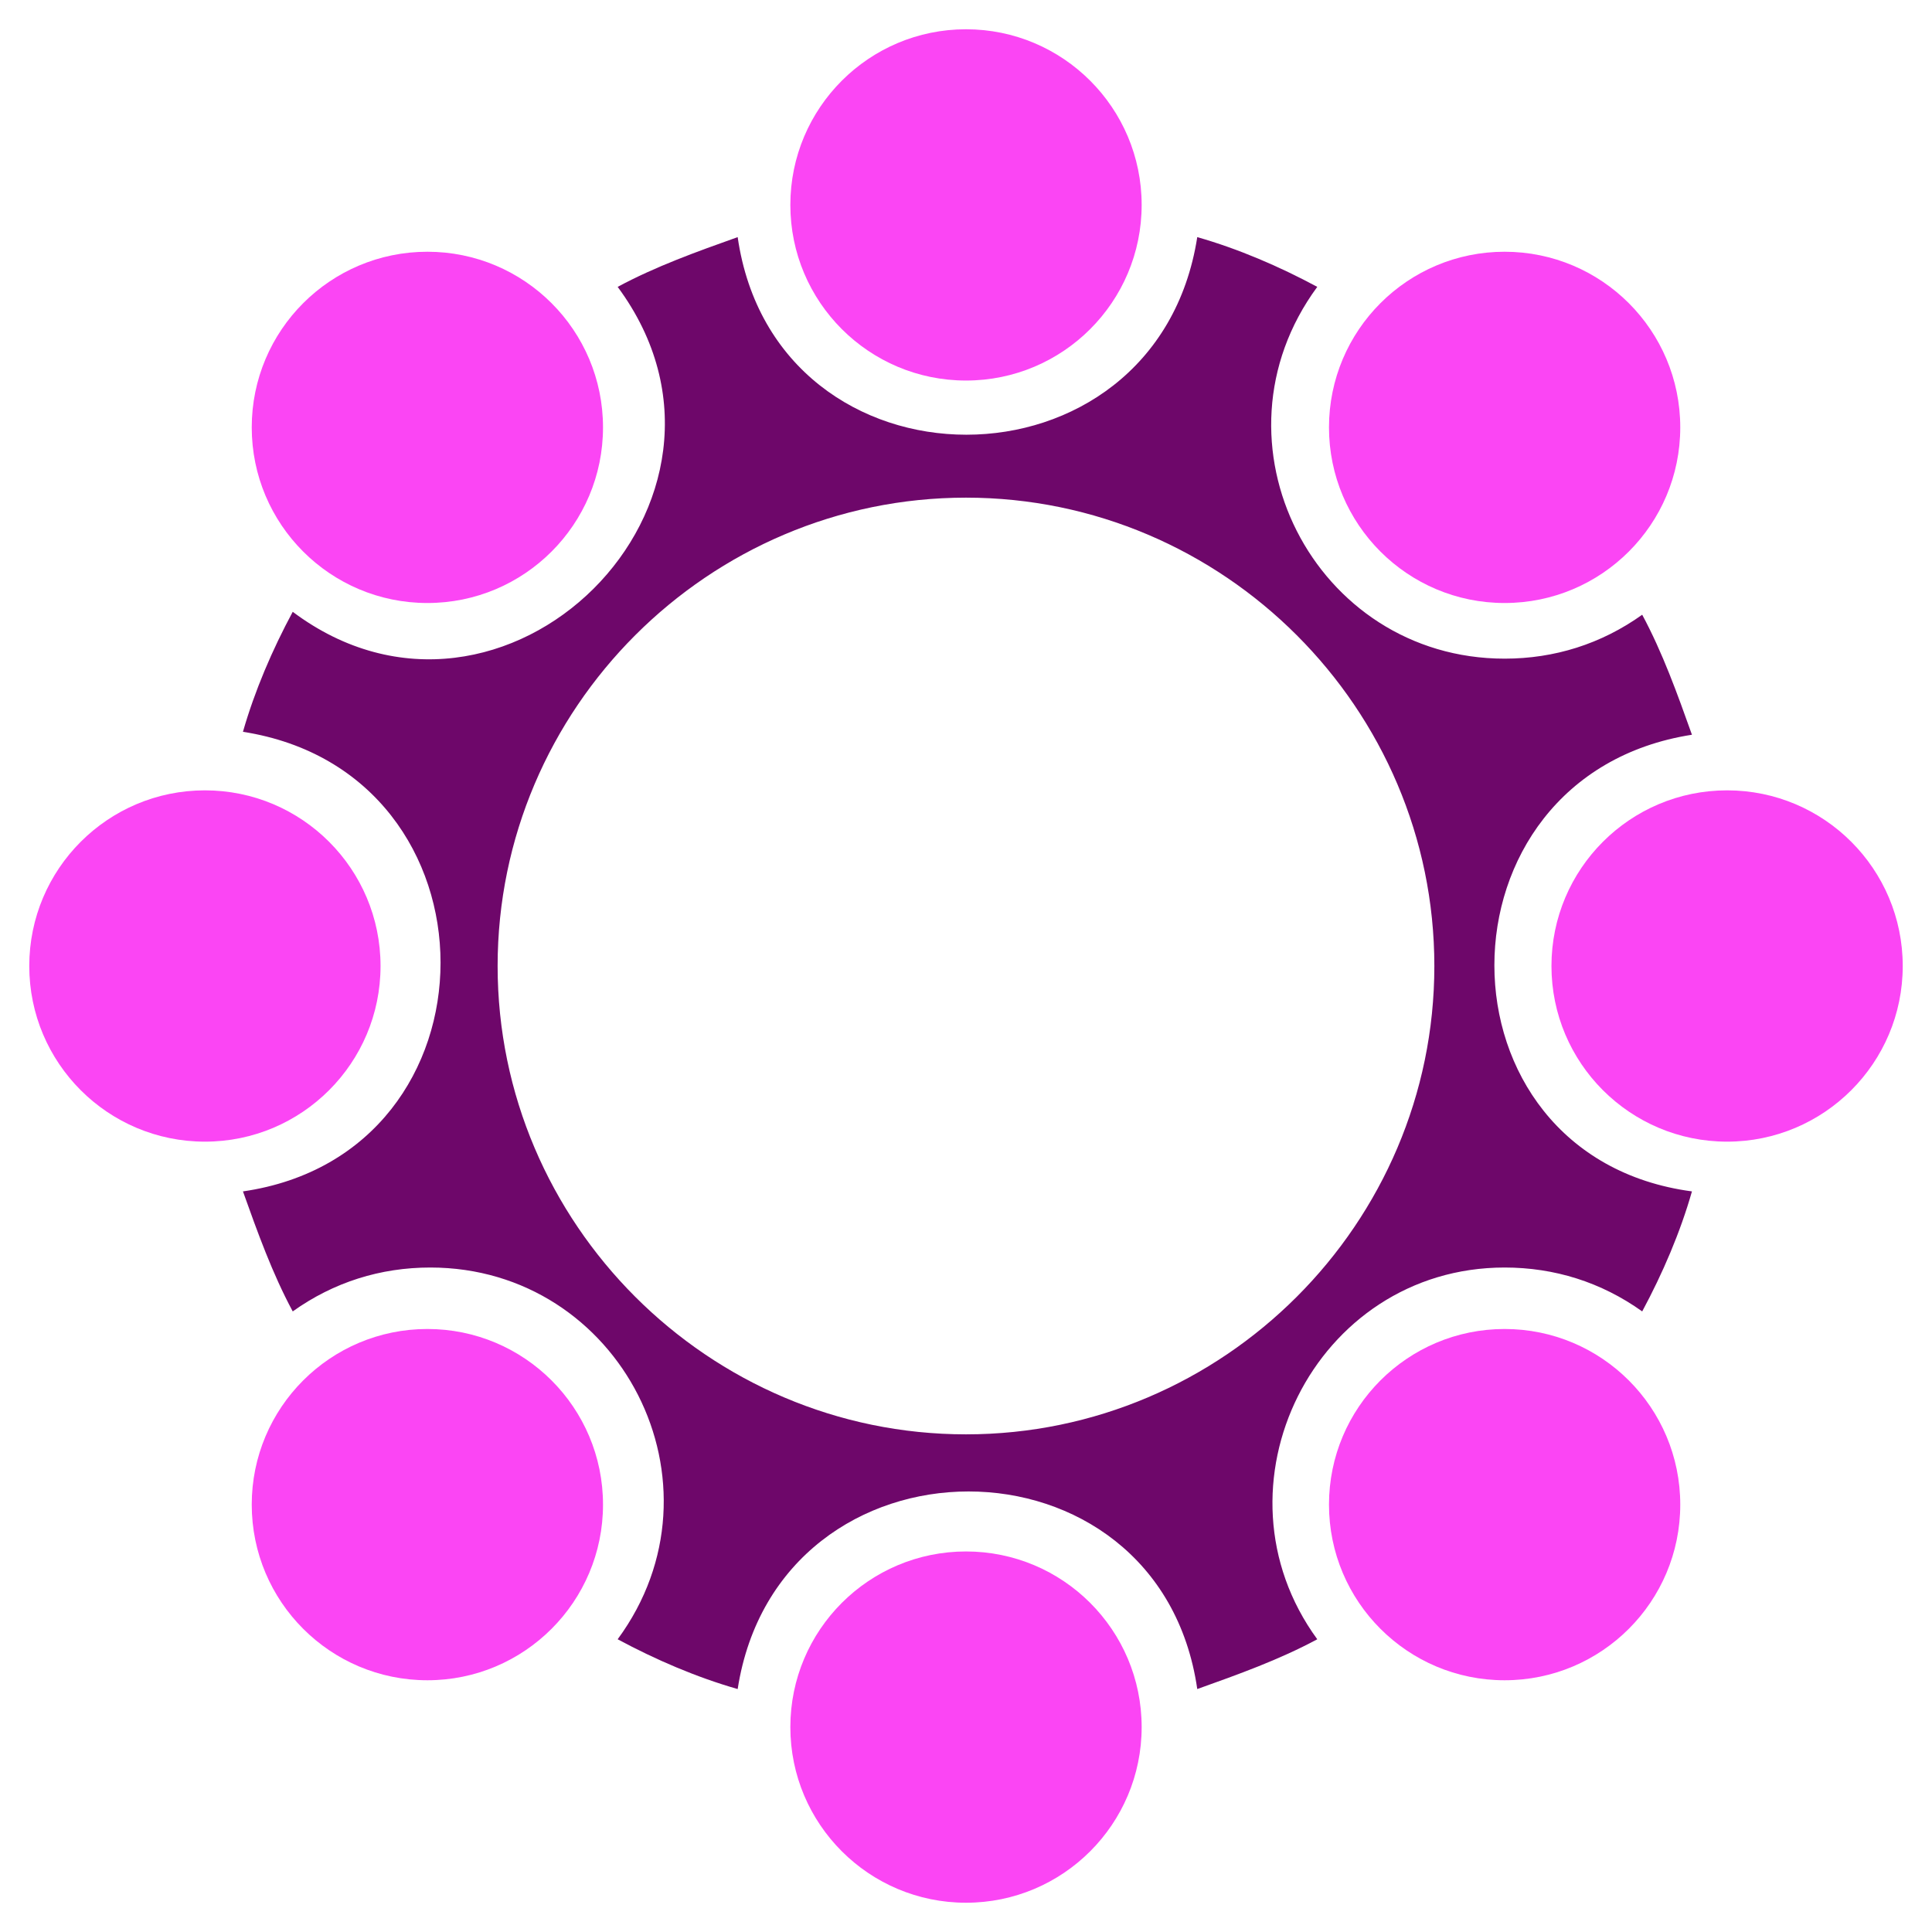
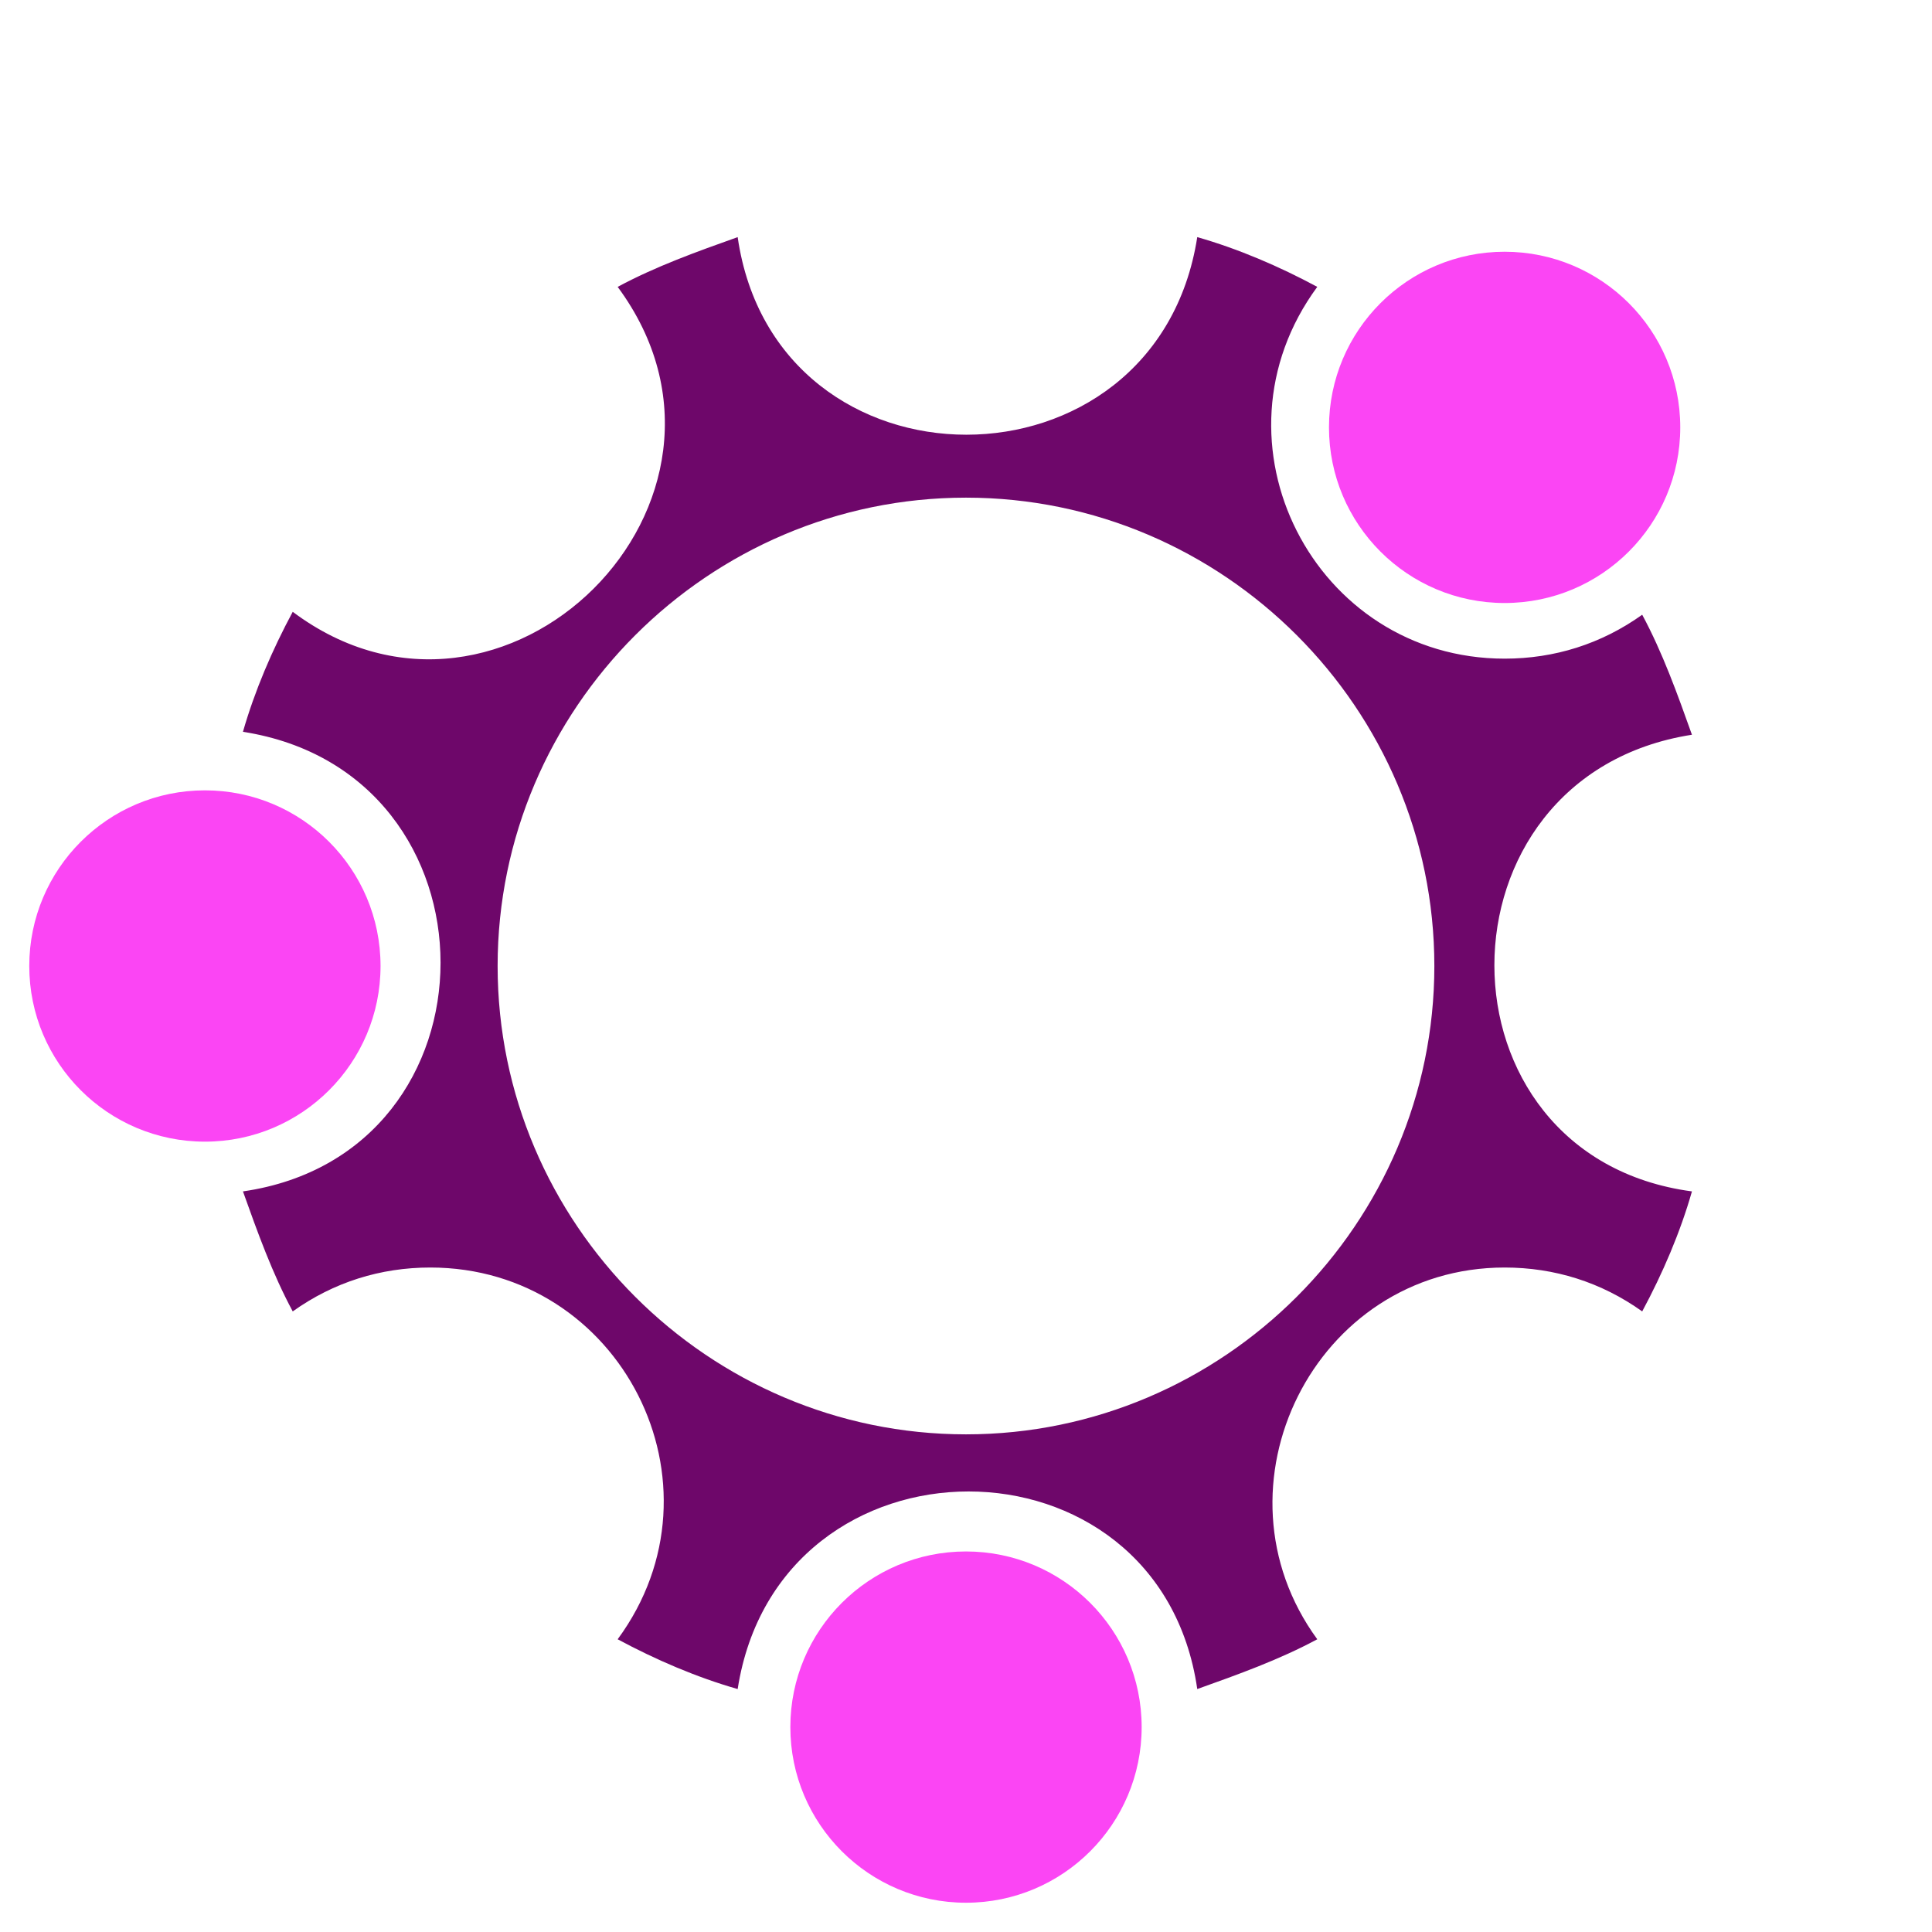
<svg xmlns="http://www.w3.org/2000/svg" width="60" height="60" viewBox="0 0 60 60" fill="none">
  <g clip-path="url(#clip0_421_1981)">
    <path d="M52.545 22.818C52.091 21.546 51.636 20.273 51 19.091C49.727 20 48.273 20.455 46.727 20.455C40.818 20.455 37.364 13.727 40.909 8.909C39.727 8.273 38.455 7.727 37.182 7.364C35.909 15.546 24.091 15.546 22.909 7.364C21.636 7.818 20.364 8.273 19.182 8.909C24.091 15.546 15.636 23.909 9.091 19C8.455 20.182 7.909 21.455 7.545 22.727C15.727 24 15.727 35.818 7.545 37C8 38.273 8.455 39.545 9.091 40.727C10.364 39.818 11.818 39.364 13.364 39.364C19.273 39.364 22.727 46.091 19.182 50.909C20.364 51.545 21.636 52.091 22.909 52.455C24.182 44.273 36 44.273 37.182 52.455C38.455 52 39.727 51.545 40.909 50.909C37.455 46.182 40.818 39.364 46.727 39.364C48.273 39.364 49.727 39.818 51 40.727C51.636 39.545 52.182 38.273 52.545 37C44.364 35.909 44.364 24.091 52.545 22.818ZM30 44.545C22 44.545 15.454 38 15.454 30C15.454 22 22 15.455 30 15.455C38 15.455 44.545 22 44.545 30C44.545 38 38 44.545 30 44.545Z" fill="#6E076A" />
-     <path d="M30 11.818C33.012 11.818 35.455 9.376 35.455 6.364C35.455 3.351 33.012 0.909 30 0.909C26.988 0.909 24.545 3.351 24.545 6.364C24.545 9.376 26.988 11.818 30 11.818Z" fill="#FB45F4" />
    <path d="M30 59.091C33.012 59.091 35.455 56.649 35.455 53.636C35.455 50.624 33.012 48.182 30 48.182C26.988 48.182 24.545 50.624 24.545 53.636C24.545 56.649 26.988 59.091 30 59.091Z" fill="#FB45F4" />
    <path d="M46.727 18.727C49.74 18.727 52.182 16.285 52.182 13.273C52.182 10.26 49.74 7.818 46.727 7.818C43.715 7.818 41.273 10.26 41.273 13.273C41.273 16.285 43.715 18.727 46.727 18.727Z" fill="#FB45F4" />
-     <path d="M13.273 52.182C16.285 52.182 18.727 49.74 18.727 46.727C18.727 43.715 16.285 41.273 13.273 41.273C10.26 41.273 7.818 43.715 7.818 46.727C7.818 49.74 10.26 52.182 13.273 52.182Z" fill="#FB45F4" />
-     <path d="M53.636 35.455C56.649 35.455 59.091 33.012 59.091 30C59.091 26.988 56.649 24.545 53.636 24.545C50.624 24.545 48.182 26.988 48.182 30C48.182 33.012 50.624 35.455 53.636 35.455Z" fill="#FB45F4" />
    <path d="M6.364 35.455C9.376 35.455 11.818 33.012 11.818 30C11.818 26.988 9.376 24.545 6.364 24.545C3.351 24.545 0.909 26.988 0.909 30C0.909 33.012 3.351 35.455 6.364 35.455Z" fill="#FB45F4" />
-     <path d="M46.727 52.182C49.74 52.182 52.182 49.74 52.182 46.727C52.182 43.715 49.74 41.273 46.727 41.273C43.715 41.273 41.273 43.715 41.273 46.727C41.273 49.74 43.715 52.182 46.727 52.182Z" fill="#FB45F4" />
-     <path d="M13.273 18.727C16.285 18.727 18.727 16.285 18.727 13.273C18.727 10.26 16.285 7.818 13.273 7.818C10.26 7.818 7.818 10.26 7.818 13.273C7.818 16.285 10.26 18.727 13.273 18.727Z" fill="#FB45F4" />
  </g>
  <defs>
    <clipPath id="clip0_421_1981">
      <rect width="60" height="60" fill="white" />
    </clipPath>
  </defs>
</svg>